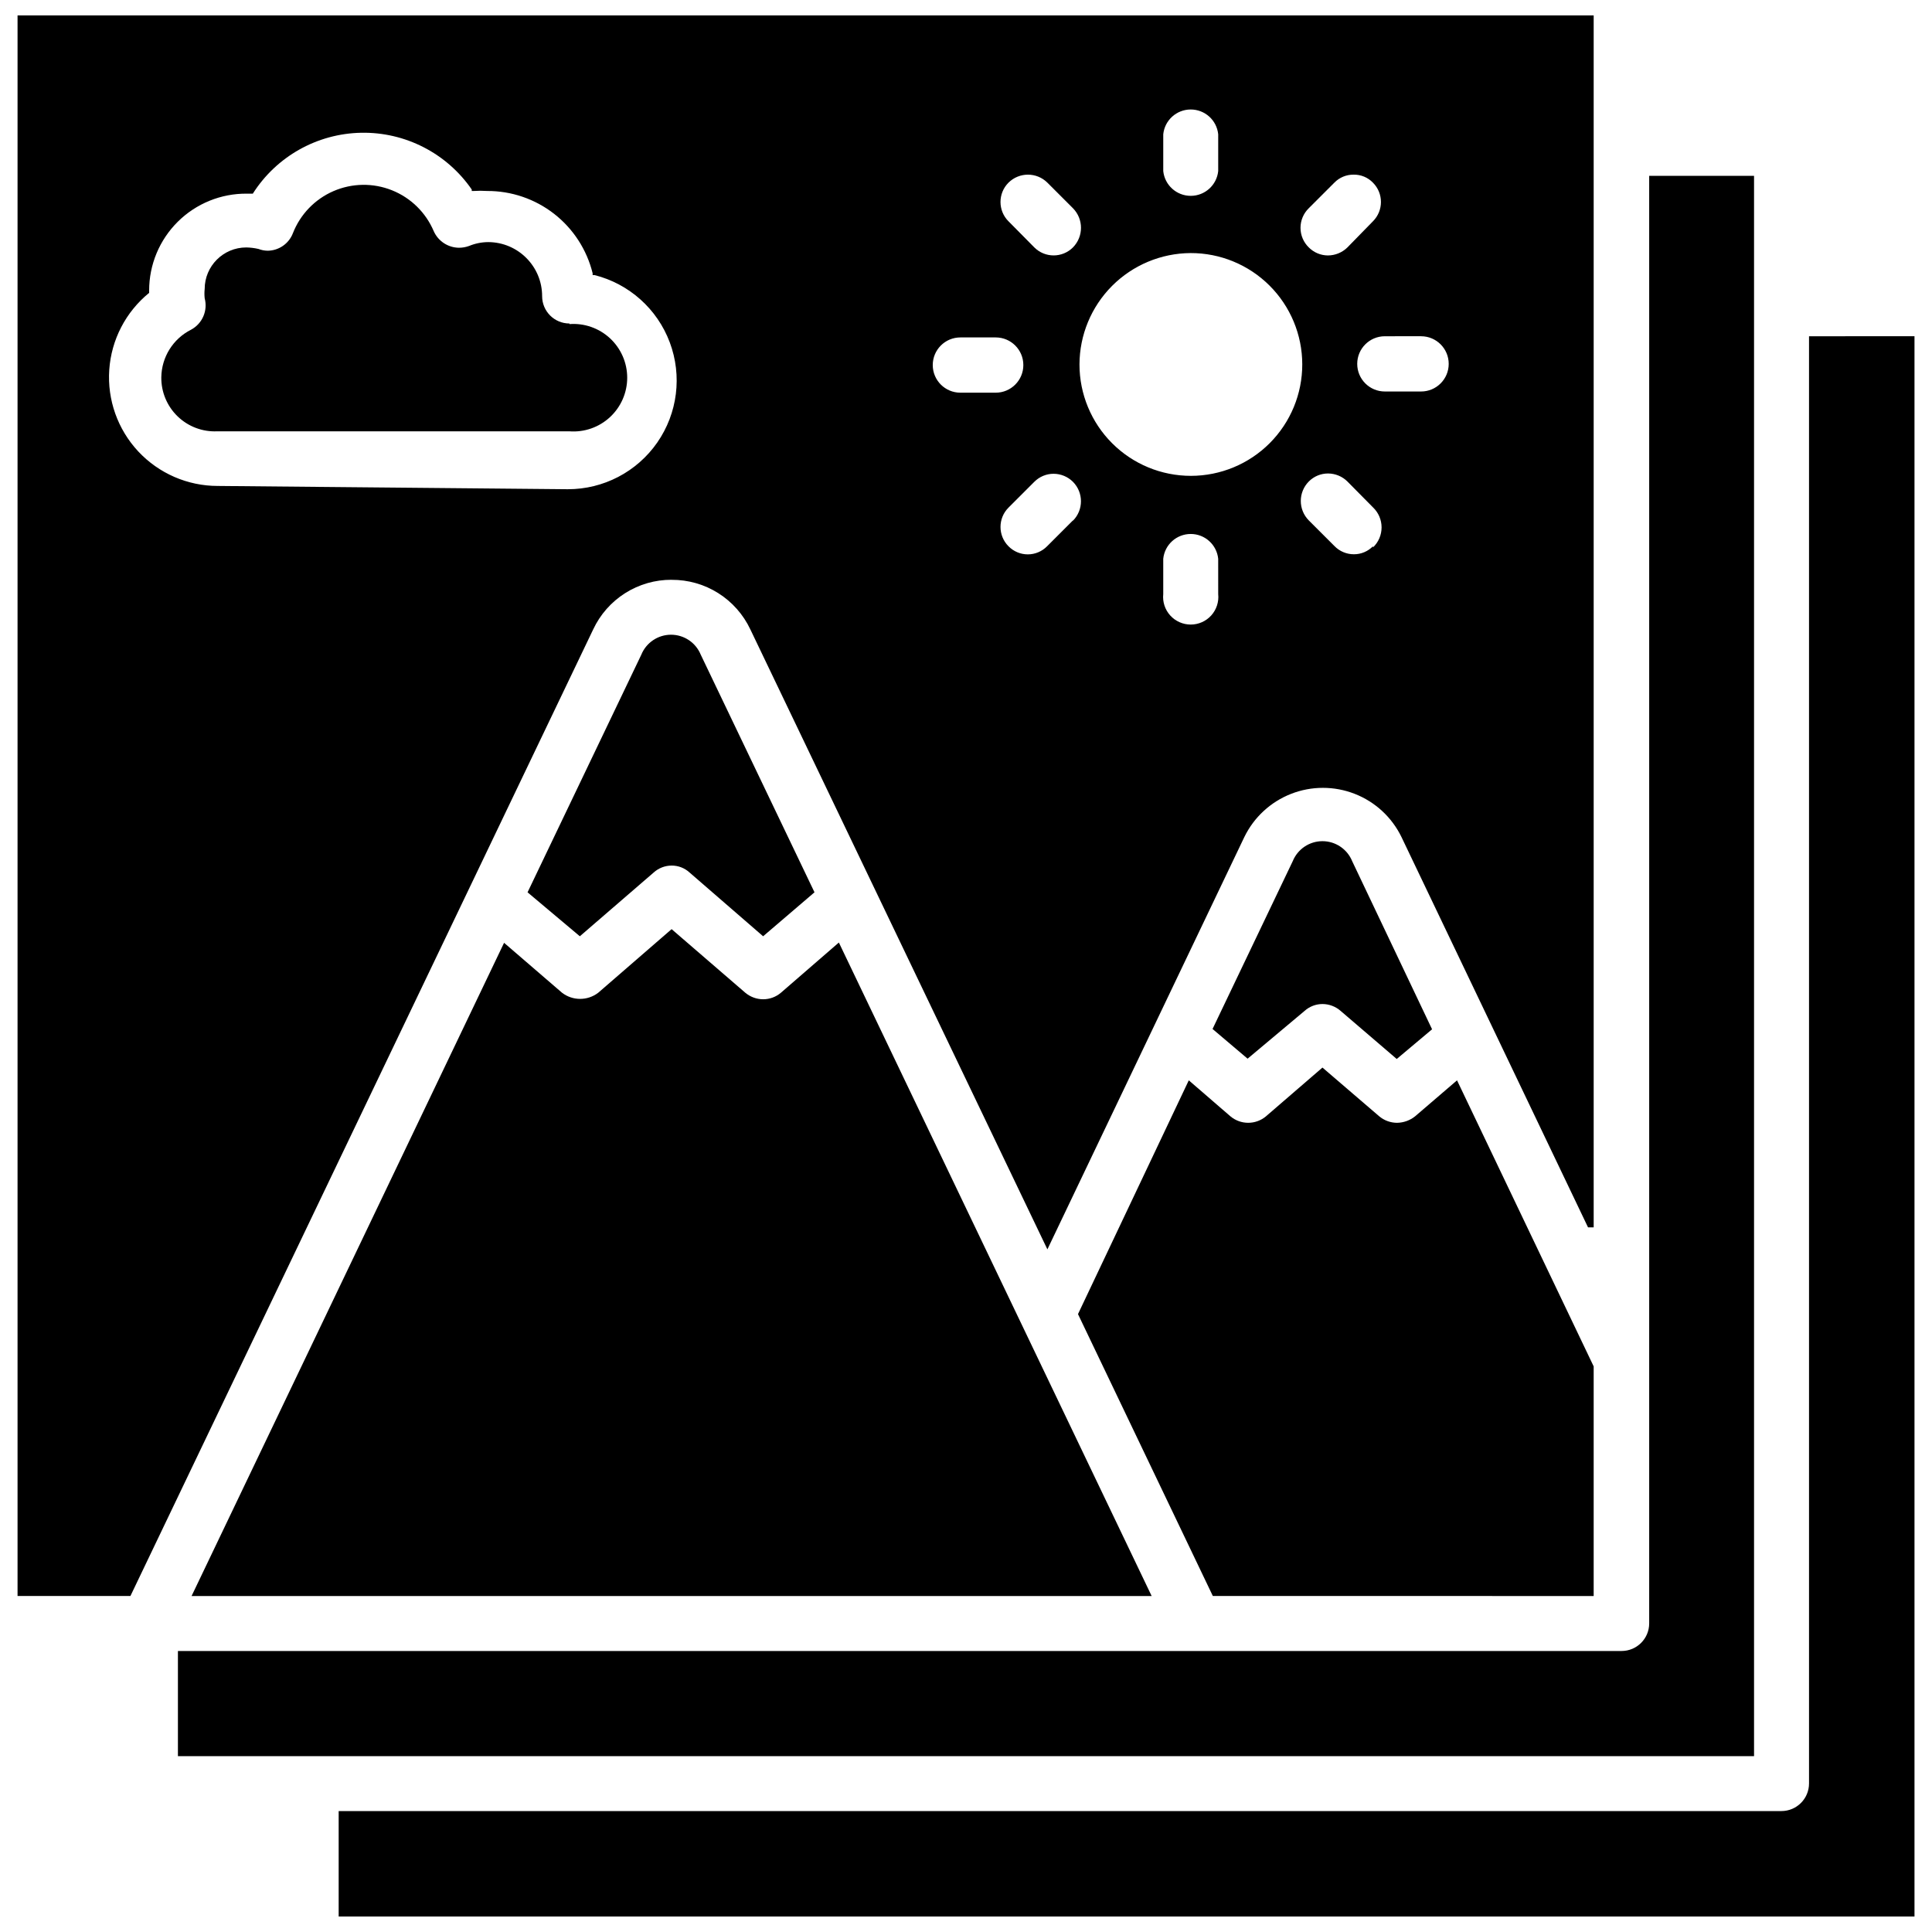
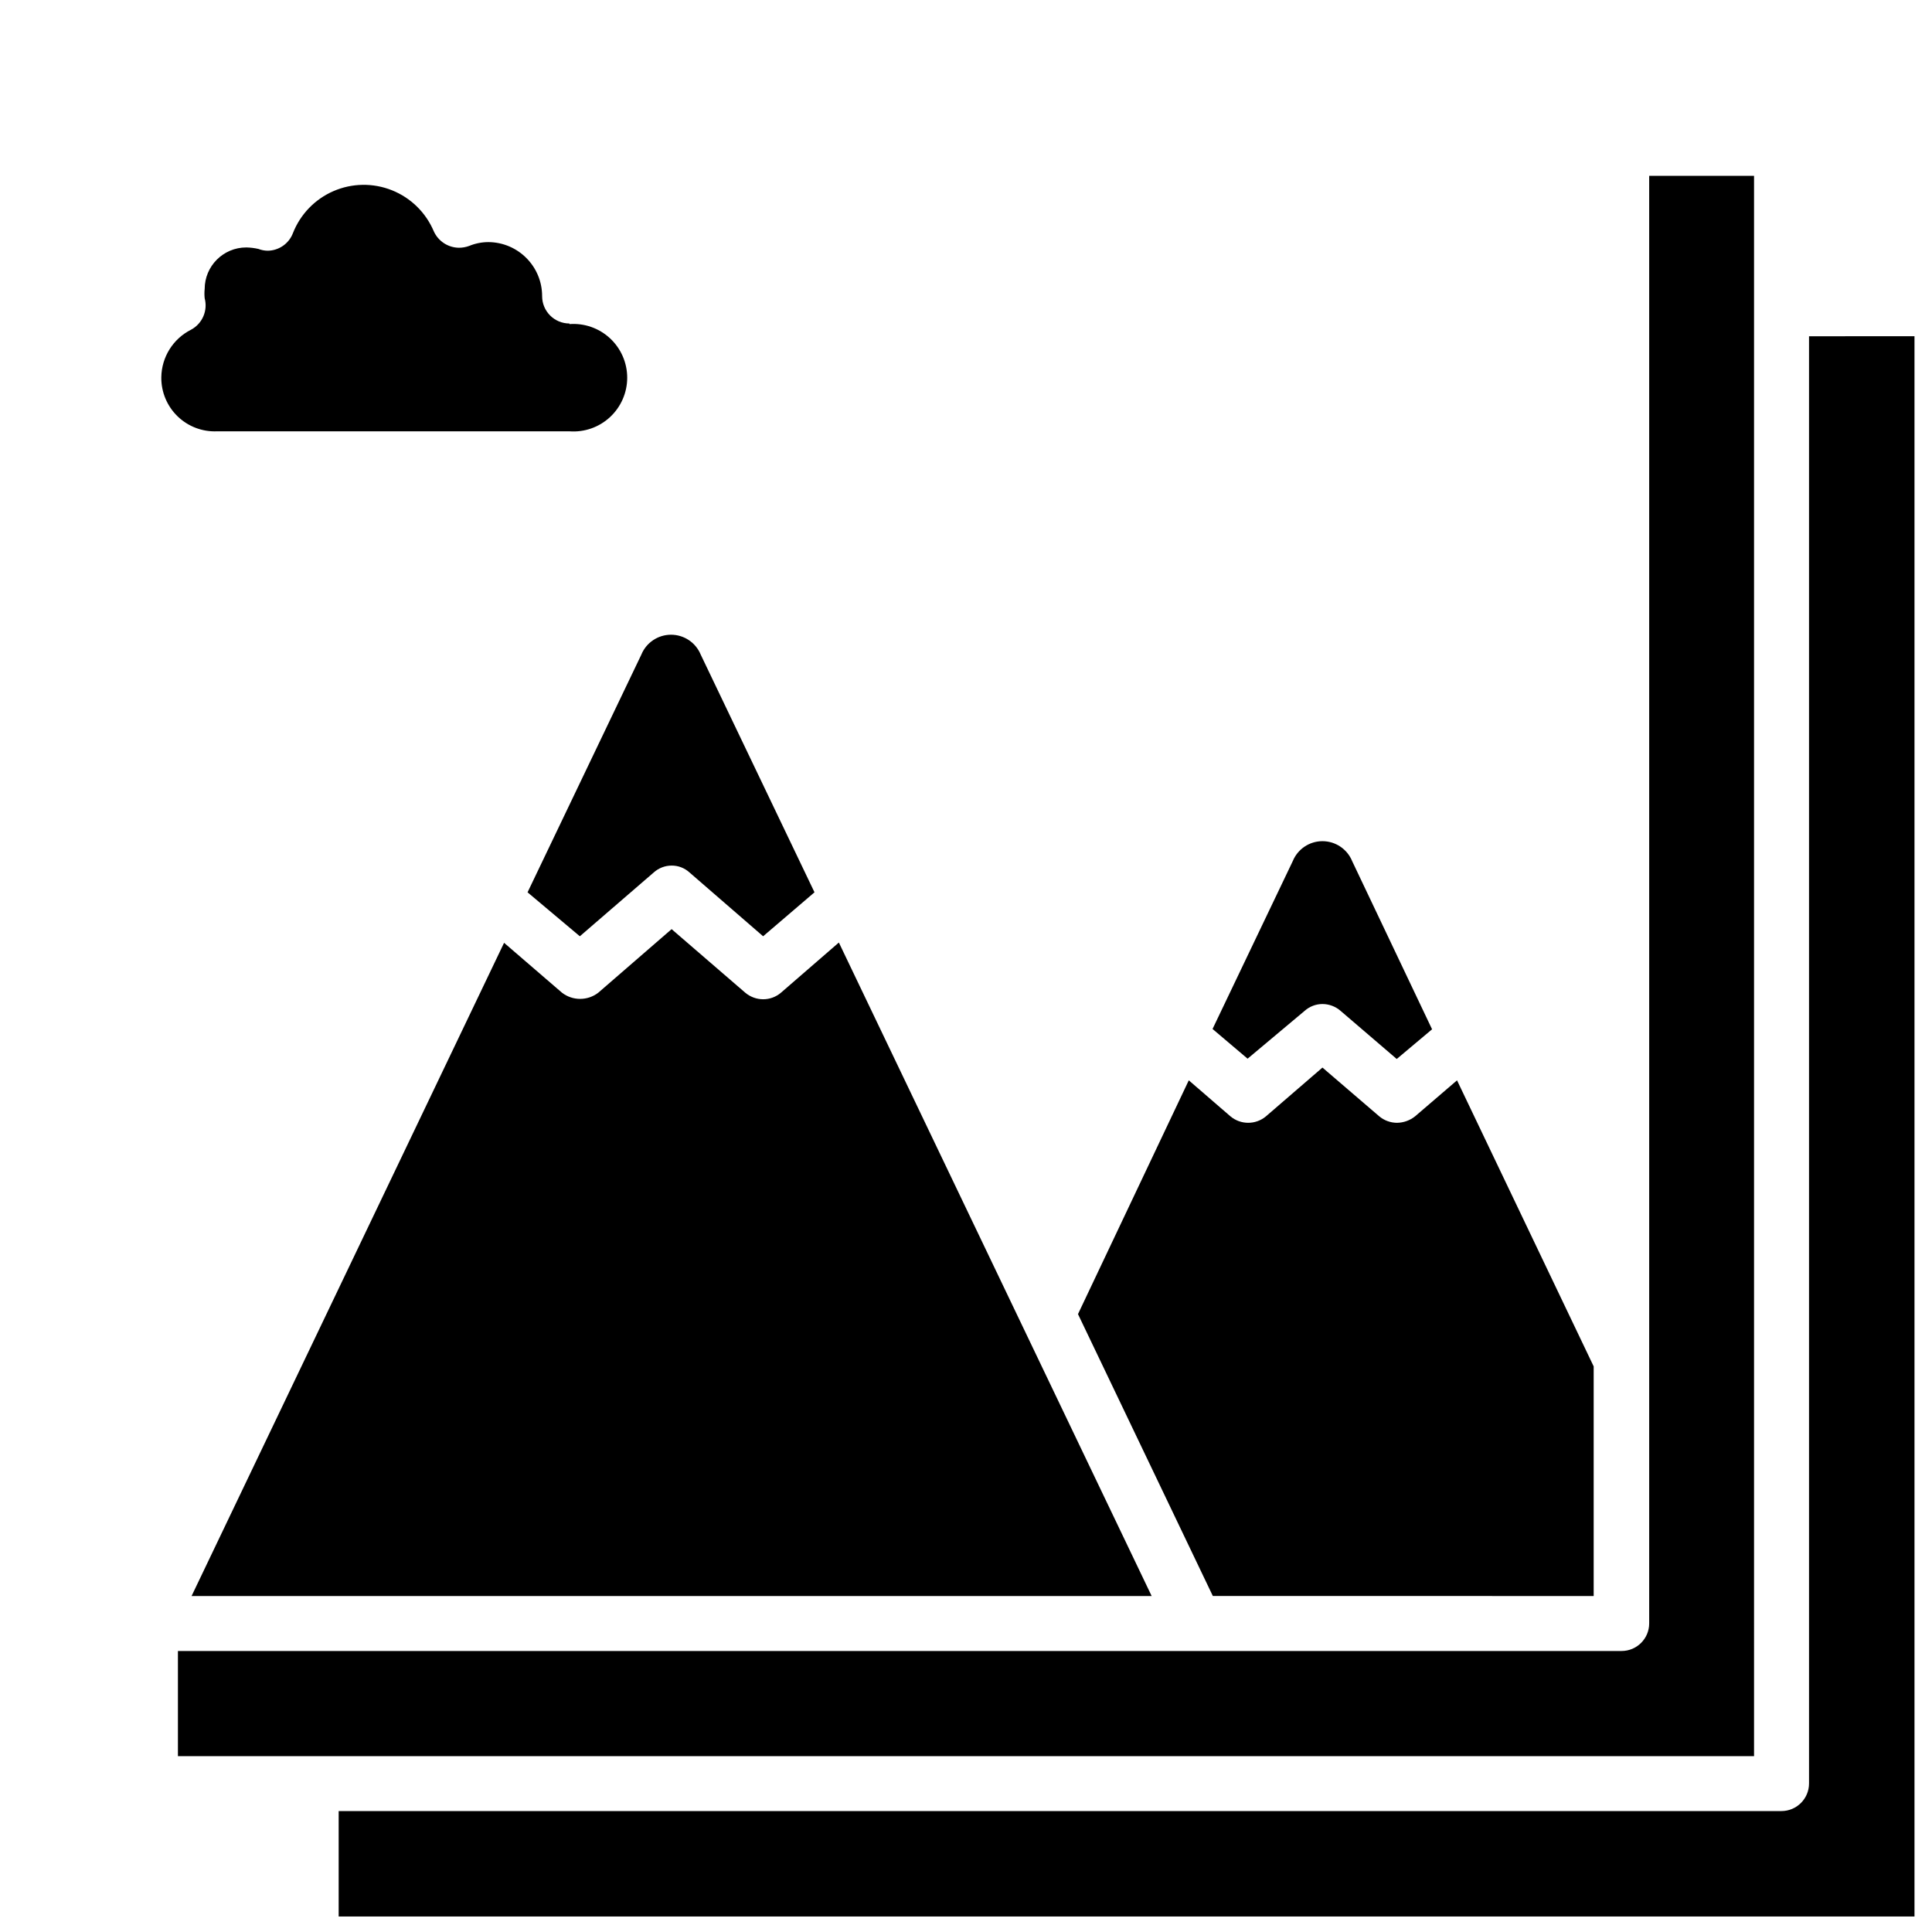
<svg xmlns="http://www.w3.org/2000/svg" width="800px" height="800px" version="1.1" viewBox="144 144 512 512">
  <defs>
    <clipPath id="b">
      <path d="m233 233h418.9v418.9h-418.9z" />
    </clipPath>
    <clipPath id="a">
-       <path d="m148.09 148.09h418.91v418.91h-418.91z" />
-     </clipPath>
+       </clipPath>
  </defs>
  <g clip-path="url(#b)">
    <path d="m623.41 233.11v383.52c0 4.043-3.277 7.32-7.32 7.32h-382.34v27.945h417.61v-418.79z" />
  </g>
  <path d="m608.84 190.6h-27.789v383.61c0 4.043-3.277 7.32-7.32 7.32h-382.58v27.867h417.69z" />
  <path d="m317.26 375.2c1.301-1.164 2.981-1.809 4.727-1.812 1.746-0.012 3.434 0.633 4.723 1.812l19.523 16.922 13.617-11.652-30.148-62.977v0.004c-1.309-3.199-4.418-5.289-7.875-5.289-3.453 0-6.566 2.09-7.871 5.289l-30.148 62.977 13.855 11.648z" />
  <path d="m194.77 566.96h254.43l-82.891-173.18-15.352 13.301c-1.316 1.125-2.992 1.738-4.723 1.734-1.73-0.008-3.402-0.621-4.727-1.734l-19.523-16.848-19.441 16.848c-2.832 2.18-6.773 2.18-9.605 0l-15.352-13.227z" />
  <path d="m566.34 566.96v-60.852l-36.211-75.809-11.098 9.523-0.004 0.004c-1.363 1.094-3.055 1.703-4.801 1.73-1.73-0.008-3.402-0.621-4.723-1.73l-15.039-12.91-14.957 12.91h0.004c-2.731 2.301-6.719 2.301-9.449 0l-11.02-9.527-29.363 61.953 35.738 74.707z" />
  <path d="m489.74 411.89c1.301-1.164 2.981-1.809 4.723-1.812 1.77 0.004 3.473 0.648 4.805 1.812l14.879 12.754 9.367-7.871-21.176-44.559c-1.305-3.199-4.418-5.293-7.875-5.293-3.453 0-6.566 2.094-7.871 5.293l-21.254 44.477 9.289 7.871z" />
  <g clip-path="url(#a)">
    <path d="m321.99 297.66c4.367-0.027 8.652 1.195 12.348 3.523 3.695 2.332 6.648 5.668 8.512 9.621l78.719 164.29 52.191-109.27c2.543-5.238 6.969-9.324 12.391-11.445 5.422-2.121 11.445-2.121 16.867 0 5.422 2.121 9.844 6.207 12.387 11.445l49.438 103.44h1.496v-321.18h-417.69v418.87h29.914l122.64-256.16c1.852-3.945 4.789-7.281 8.473-9.609 3.68-2.332 7.953-3.559 12.312-3.535zm106.35-15.746-6.848 6.848c-1.348 1.375-3.191 2.152-5.117 2.152-1.926 0-3.769-0.777-5.117-2.152-2.82-2.824-2.82-7.406 0-10.234l6.848-6.848h0.004c1.352-1.363 3.195-2.133 5.117-2.125 1.918 0.012 3.754 0.773 5.113 2.125 2.832 2.856 2.832 7.461 0 10.312zm38.496 19.523c0.215 2.062-0.457 4.117-1.844 5.66-1.387 1.539-3.363 2.418-5.438 2.418s-4.051-0.879-5.438-2.418c-1.391-1.543-2.059-3.598-1.844-5.66v-9.367c0.387-3.731 3.531-6.562 7.281-6.562s6.894 2.832 7.281 6.562zm41.012-12.676c-1.32 1.363-3.141 2.129-5.035 2.125-1.961 0.008-3.84-0.789-5.195-2.203l-6.773-6.769c-2.828-2.856-2.828-7.457 0-10.312 1.352-1.367 3.195-2.133 5.117-2.125 1.918 0.012 3.758 0.773 5.117 2.125l6.769 6.848c1.461 1.383 2.285 3.305 2.285 5.316 0 2.008-0.824 3.93-2.285 5.312zm12.754-55.656v0.004c4.043 0 7.32 3.277 7.32 7.32 0 4.043-3.277 7.32-7.32 7.32h-9.605c-4.043 0-7.32-3.277-7.32-7.32 0-4.043 3.277-7.32 7.32-7.32zm-29.758-33.926 6.769-6.769h0.004c1.34-1.383 3.191-2.152 5.113-2.125 1.93-0.035 3.781 0.734 5.117 2.125 2.824 2.828 2.824 7.406 0 10.234l-6.769 6.926c-1.383 1.363-3.25 2.125-5.195 2.125-1.895-0.016-3.703-0.777-5.039-2.125-1.402-1.363-2.195-3.238-2.195-5.195 0-1.957 0.793-3.832 2.195-5.195zm-38.57-19.602c0.387-3.731 3.531-6.562 7.281-6.562s6.894 2.832 7.281 6.562v9.762c-0.387 3.731-3.531 6.562-7.281 6.562s-6.894-2.832-7.281-6.562zm7.242 31.488c7.832-0.02 15.355 3.074 20.906 8.598 5.551 5.527 8.68 13.035 8.691 20.871 0.016 7.832-3.086 15.352-8.617 20.898s-13.043 8.664-20.875 8.672c-7.836 0.008-15.352-3.098-20.891-8.637-5.543-5.535-8.656-13.051-8.656-20.883 0.02-7.809 3.125-15.293 8.641-20.824 5.516-5.527 12.992-8.652 20.801-8.695zm-48.258-18.656c2.856-2.832 7.461-2.832 10.312 0l6.769 6.769c2.844 2.879 2.844 7.508 0 10.391-2.824 2.824-7.406 2.824-10.23 0l-6.848-6.926h-0.004c-2.82-2.828-2.82-7.406 0-10.234zm-12.754 41.012h9.371c4.043 0 7.32 3.277 7.32 7.32 0 4.043-3.277 7.324-7.32 7.324h-9.367c-4.043 0-7.32-3.281-7.32-7.324 0-4.043 3.277-7.32 7.32-7.32zm-196.8 39.359h0.004c-7.984 0.004-15.613-3.309-21.066-9.141-5.449-5.836-8.234-13.672-7.688-21.641 0.543-7.965 4.371-15.348 10.57-20.387v-0.629c-0.004-6.848 2.734-13.41 7.598-18.23 4.863-4.82 11.453-7.496 18.301-7.434h1.574c6.258-9.852 17.039-15.914 28.711-16.137 11.672-0.219 22.676 5.426 29.305 15.035v0.395h0.473c1.207-0.078 2.414-0.078 3.621 0 6.43-0.027 12.68 2.109 17.75 6.062 5.066 3.957 8.66 9.5 10.195 15.742v0.473h0.473c9.18 2.305 16.641 8.965 19.965 17.828 3.324 8.859 2.086 18.789-3.312 26.559-5.402 7.773-14.273 12.395-23.738 12.371z" />
  </g>
  <path d="m294.91 229.73c-4 0-7.242-3.242-7.242-7.242 0-7.883-6.367-14.285-14.246-14.328-1.758 0.004-3.496 0.352-5.117 1.023-0.859 0.312-1.766 0.473-2.676 0.473-2.902-0.031-5.519-1.754-6.691-4.406-2.102-4.941-6.09-8.84-11.078-10.832-4.984-1.988-10.559-1.906-15.488 0.23-4.926 2.137-8.793 6.152-10.75 11.152-1.066 2.773-3.719 4.613-6.691 4.644-0.832-0.012-1.66-0.172-2.438-0.473-1.062-0.242-2.141-0.375-3.231-0.395-6.086 0-11.02 4.934-11.02 11.02-0.086 0.812-0.086 1.629 0 2.441 0.879 3.285-0.621 6.742-3.621 8.344-4.766 2.406-7.797 7.258-7.871 12.598-0.047 3.894 1.512 7.641 4.312 10.352 2.801 2.711 6.594 4.148 10.484 3.973h93.363c3.953 0.297 7.848-1.07 10.754-3.766 2.902-2.695 4.555-6.481 4.555-10.441 0-3.965-1.652-7.746-4.555-10.441-2.906-2.699-6.801-4.062-10.754-3.769z" />
</svg>